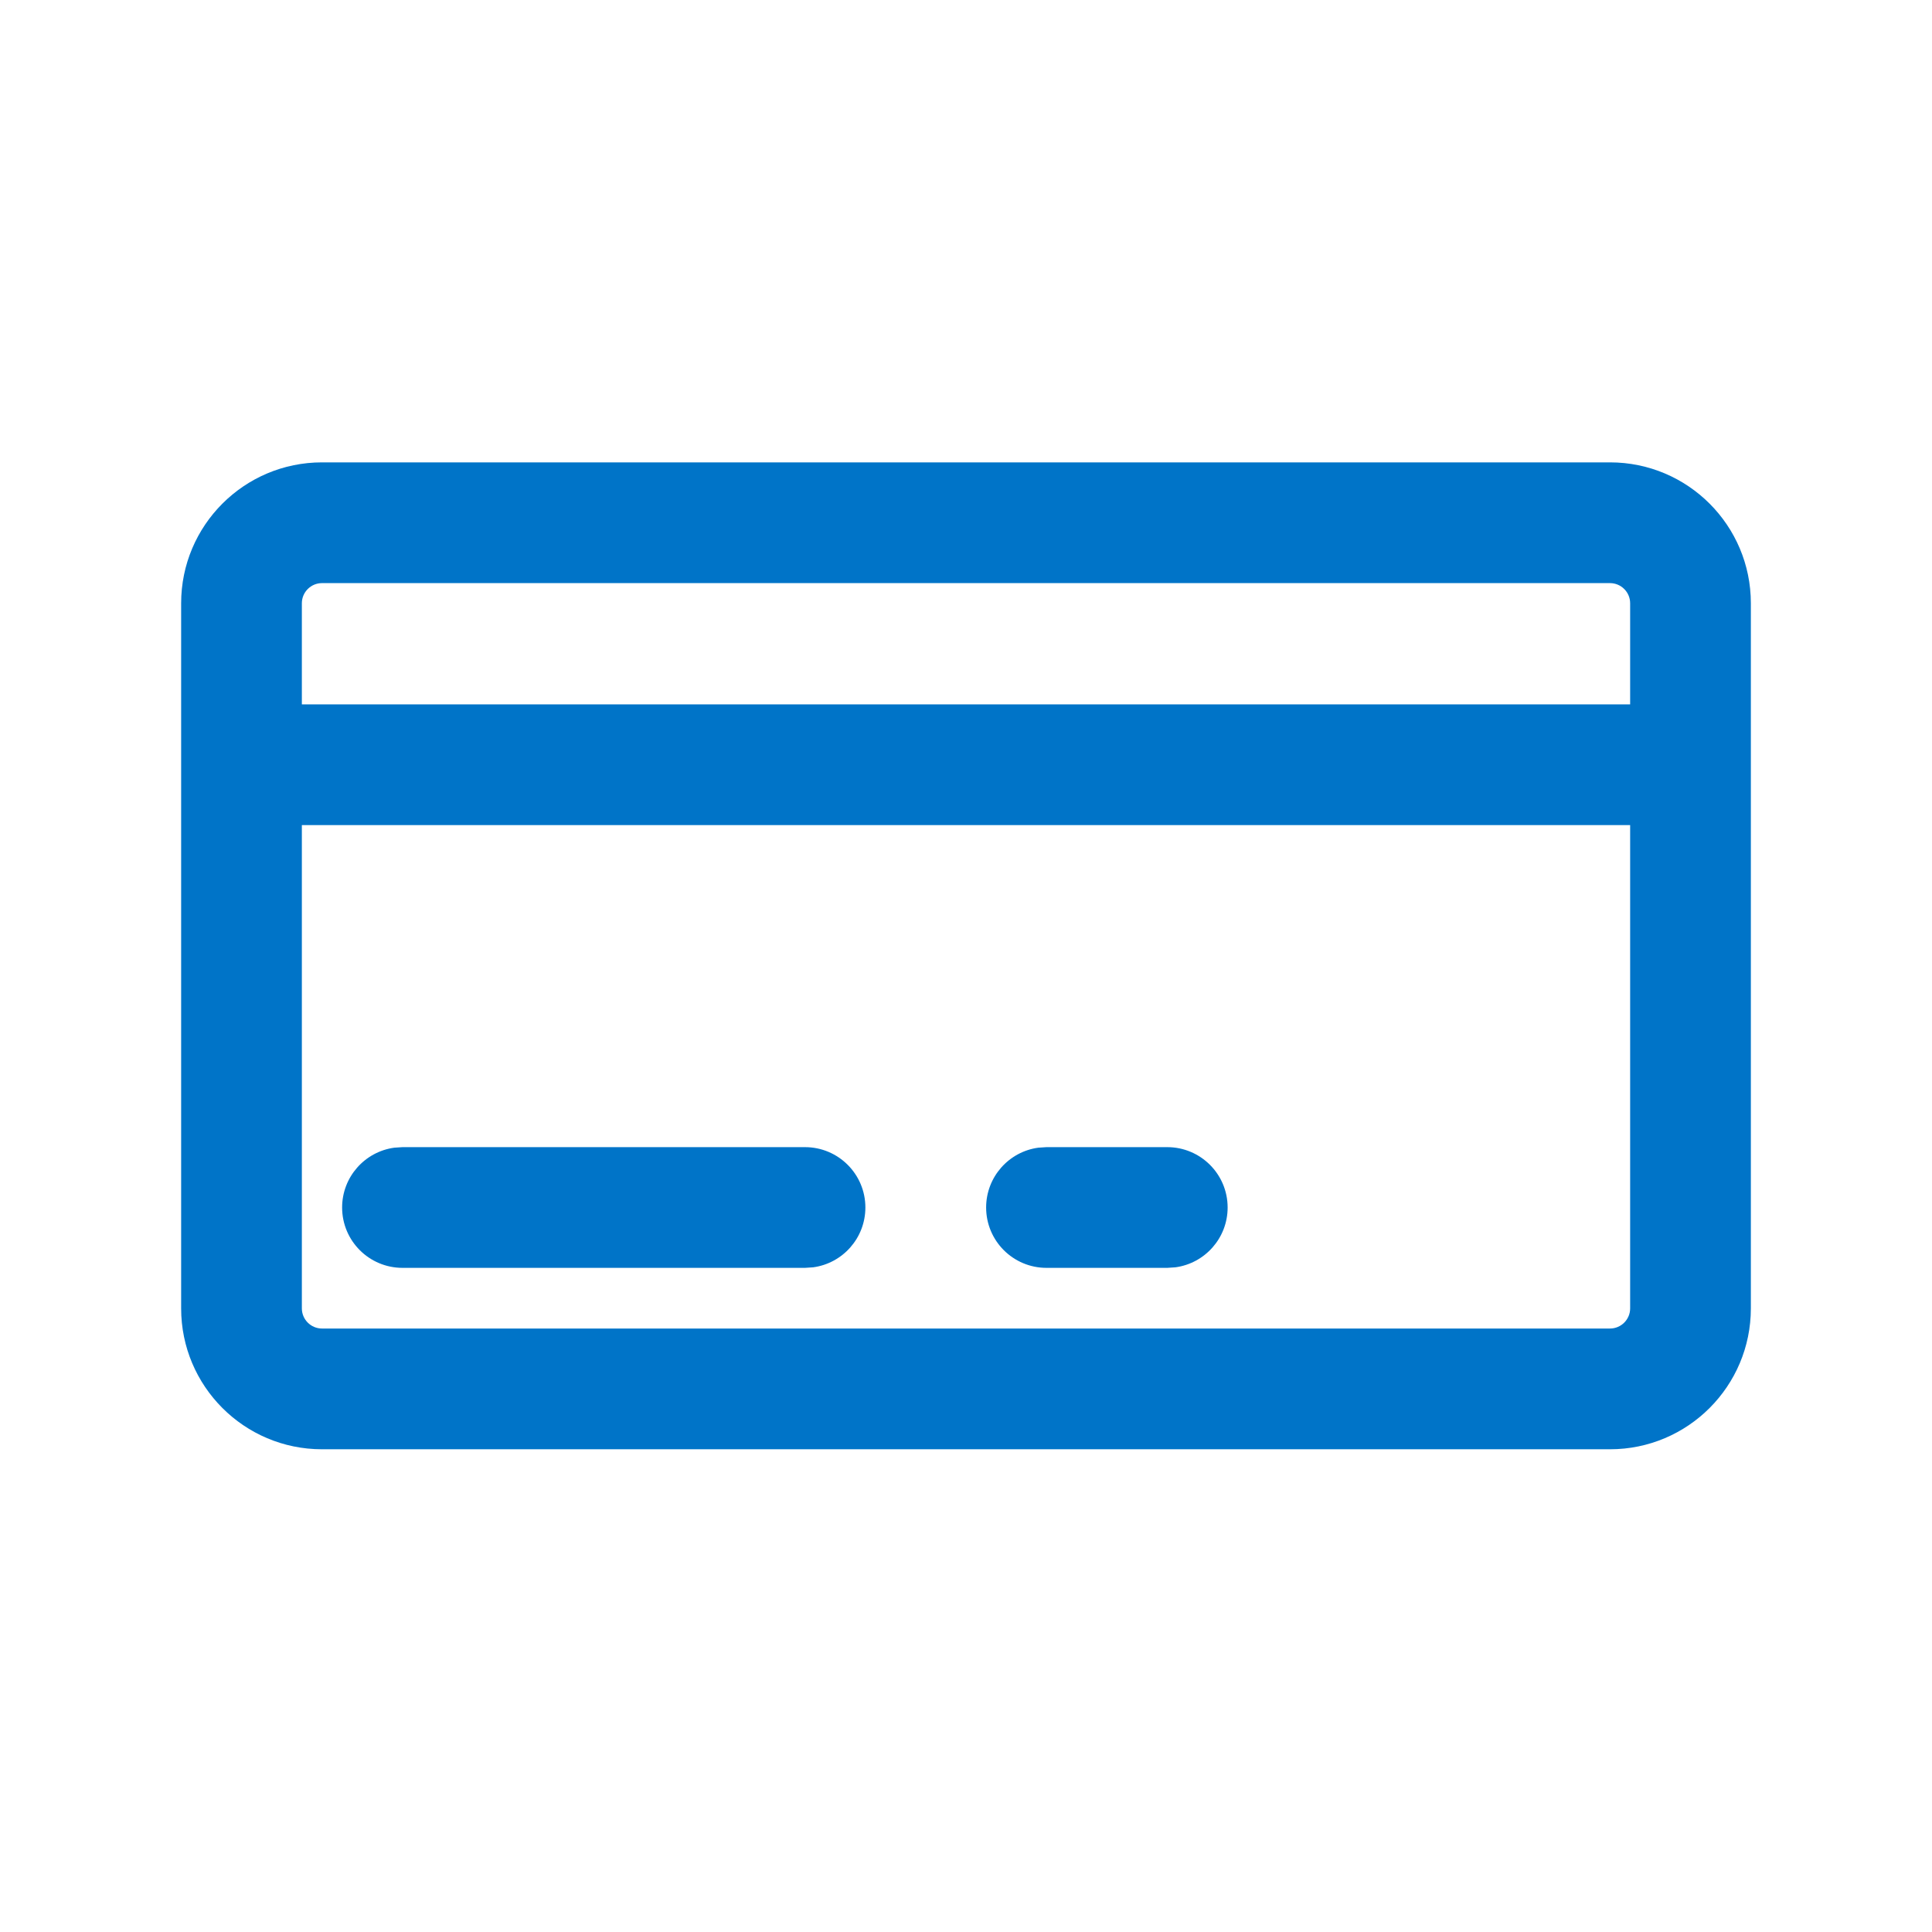
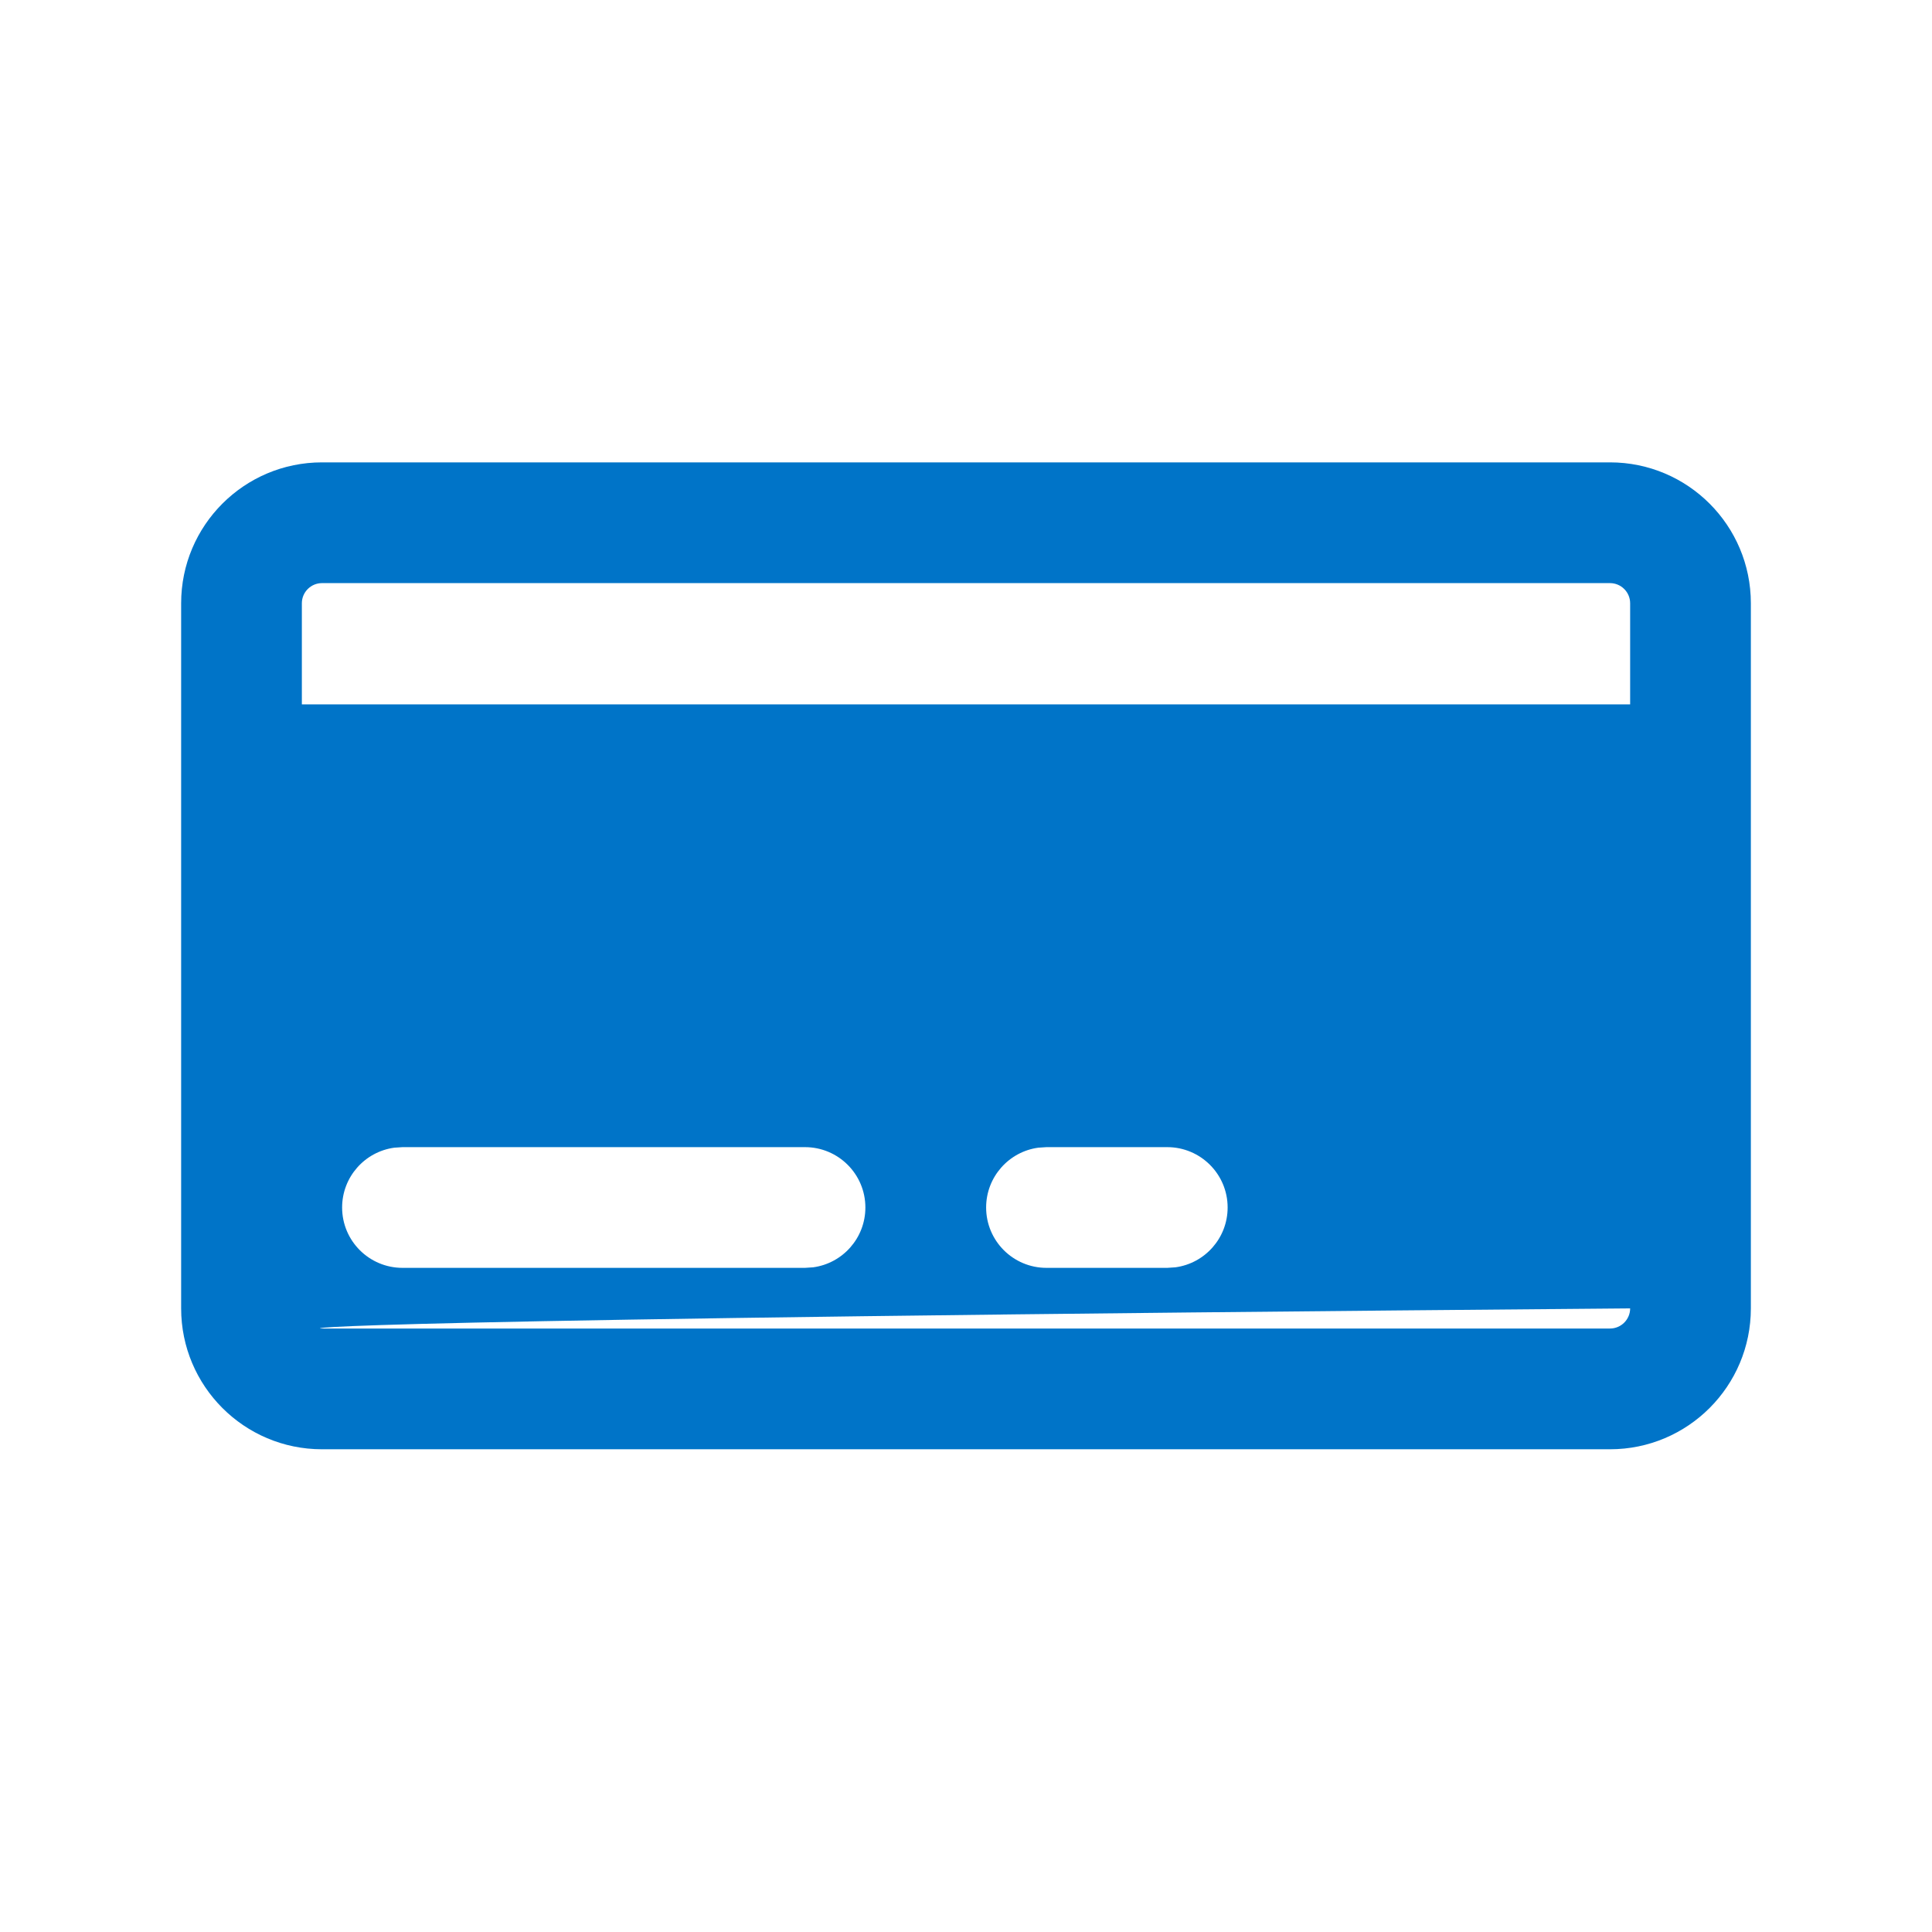
<svg xmlns="http://www.w3.org/2000/svg" width="50" height="50" viewBox="0 0 50 50" fill="none">
-   <path fill-rule="evenodd" clip-rule="evenodd" d="M41.667 11.966C43.68 11.966 45.312 13.599 45.312 15.612V33.861C45.312 35.874 43.68 37.507 41.667 37.507H8.333C6.32 37.507 4.688 35.874 4.688 33.861V15.612C4.688 13.599 6.32 11.966 8.333 11.966H41.667ZM42.188 21.354H7.812V33.861C7.812 34.148 8.046 34.382 8.333 34.382H41.667C41.954 34.382 42.188 34.148 42.188 33.861V21.354ZM10.417 29.688H20.833C21.696 29.688 22.396 30.387 22.396 31.25C22.396 32.041 21.808 32.695 21.045 32.798L20.833 32.812H10.417C9.554 32.812 8.854 32.113 8.854 31.25C8.854 30.459 9.442 29.805 10.205 29.702L10.417 29.688ZM27.083 29.688H30.208C31.071 29.688 31.771 30.387 31.771 31.25C31.771 32.041 31.183 32.695 30.42 32.798L30.208 32.812H27.083C26.22 32.812 25.521 32.113 25.521 31.25C25.521 30.459 26.109 29.805 26.871 29.702L27.083 29.688H30.208H27.083ZM41.667 15.091H8.333C8.046 15.091 7.812 15.325 7.812 15.612V18.229H42.188V15.612C42.188 15.325 41.954 15.091 41.667 15.091Z" fill="#0074C8" />
+   <path fill-rule="evenodd" clip-rule="evenodd" d="M41.667 11.966C43.68 11.966 45.312 13.599 45.312 15.612V33.861C45.312 35.874 43.68 37.507 41.667 37.507H8.333C6.32 37.507 4.688 35.874 4.688 33.861V15.612C4.688 13.599 6.32 11.966 8.333 11.966H41.667ZM42.188 21.354V33.861C7.812 34.148 8.046 34.382 8.333 34.382H41.667C41.954 34.382 42.188 34.148 42.188 33.861V21.354ZM10.417 29.688H20.833C21.696 29.688 22.396 30.387 22.396 31.25C22.396 32.041 21.808 32.695 21.045 32.798L20.833 32.812H10.417C9.554 32.812 8.854 32.113 8.854 31.25C8.854 30.459 9.442 29.805 10.205 29.702L10.417 29.688ZM27.083 29.688H30.208C31.071 29.688 31.771 30.387 31.771 31.25C31.771 32.041 31.183 32.695 30.42 32.798L30.208 32.812H27.083C26.22 32.812 25.521 32.113 25.521 31.25C25.521 30.459 26.109 29.805 26.871 29.702L27.083 29.688H30.208H27.083ZM41.667 15.091H8.333C8.046 15.091 7.812 15.325 7.812 15.612V18.229H42.188V15.612C42.188 15.325 41.954 15.091 41.667 15.091Z" fill="#0074C8" />
</svg>